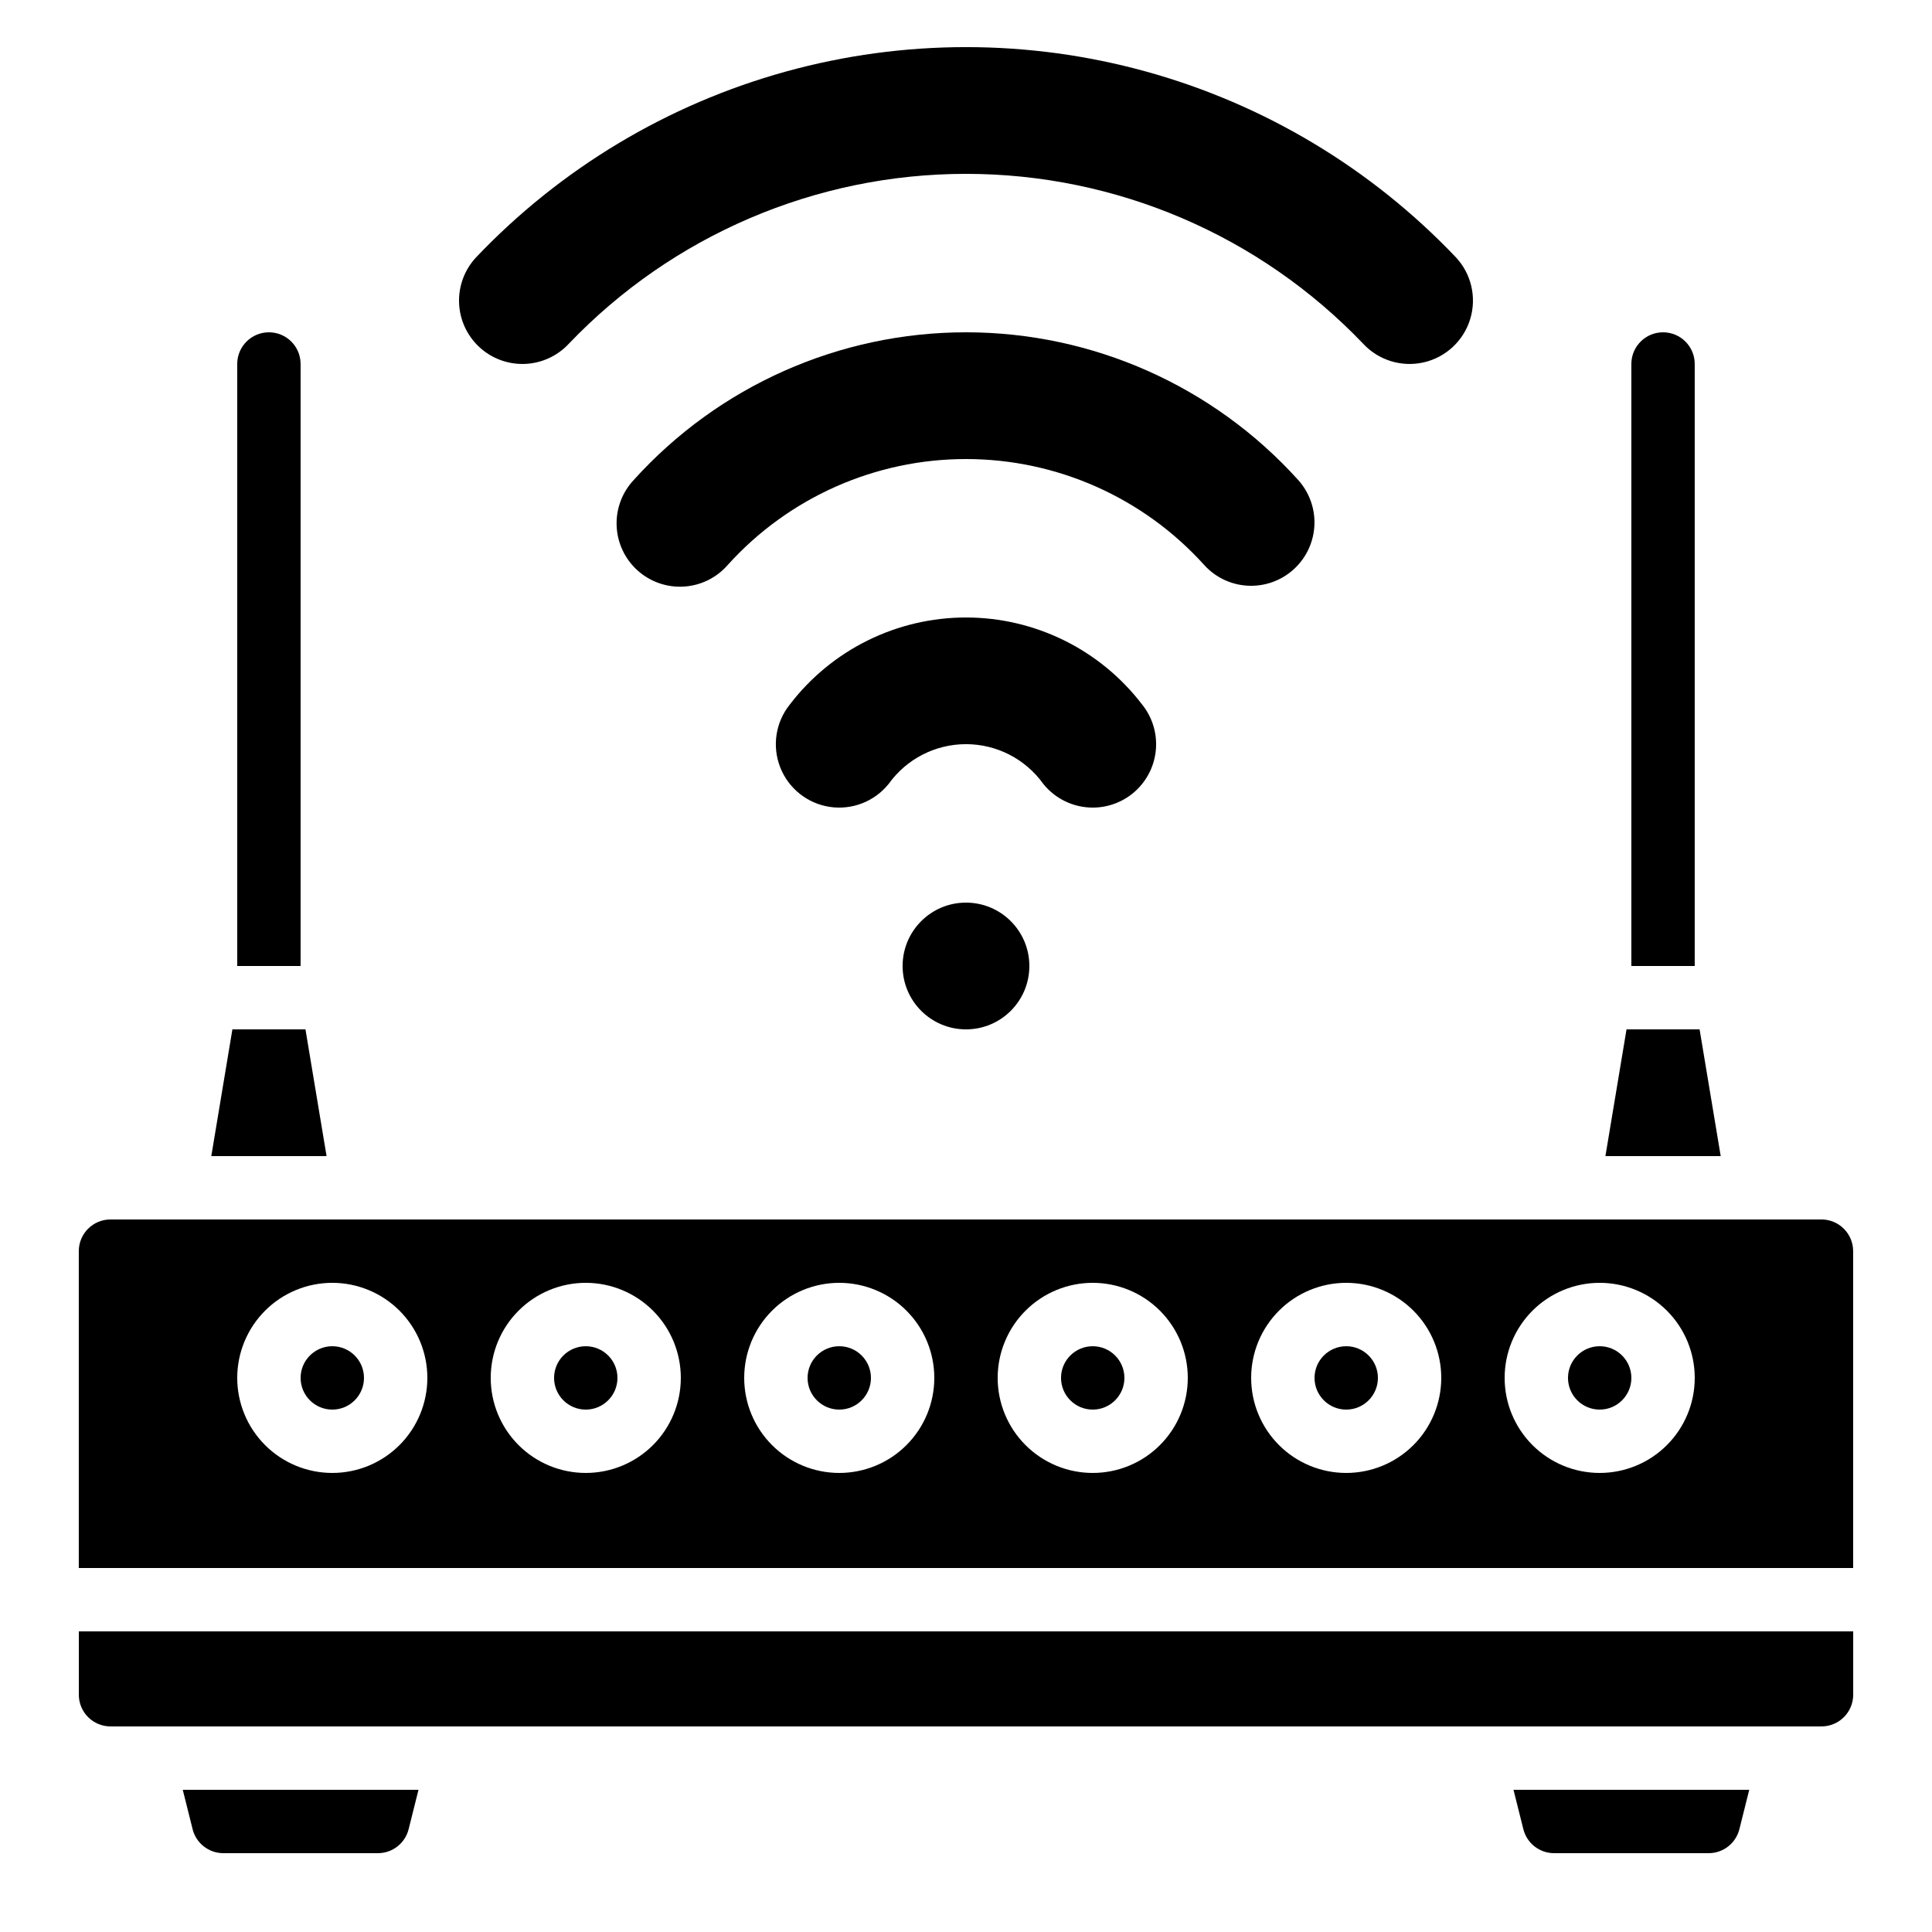
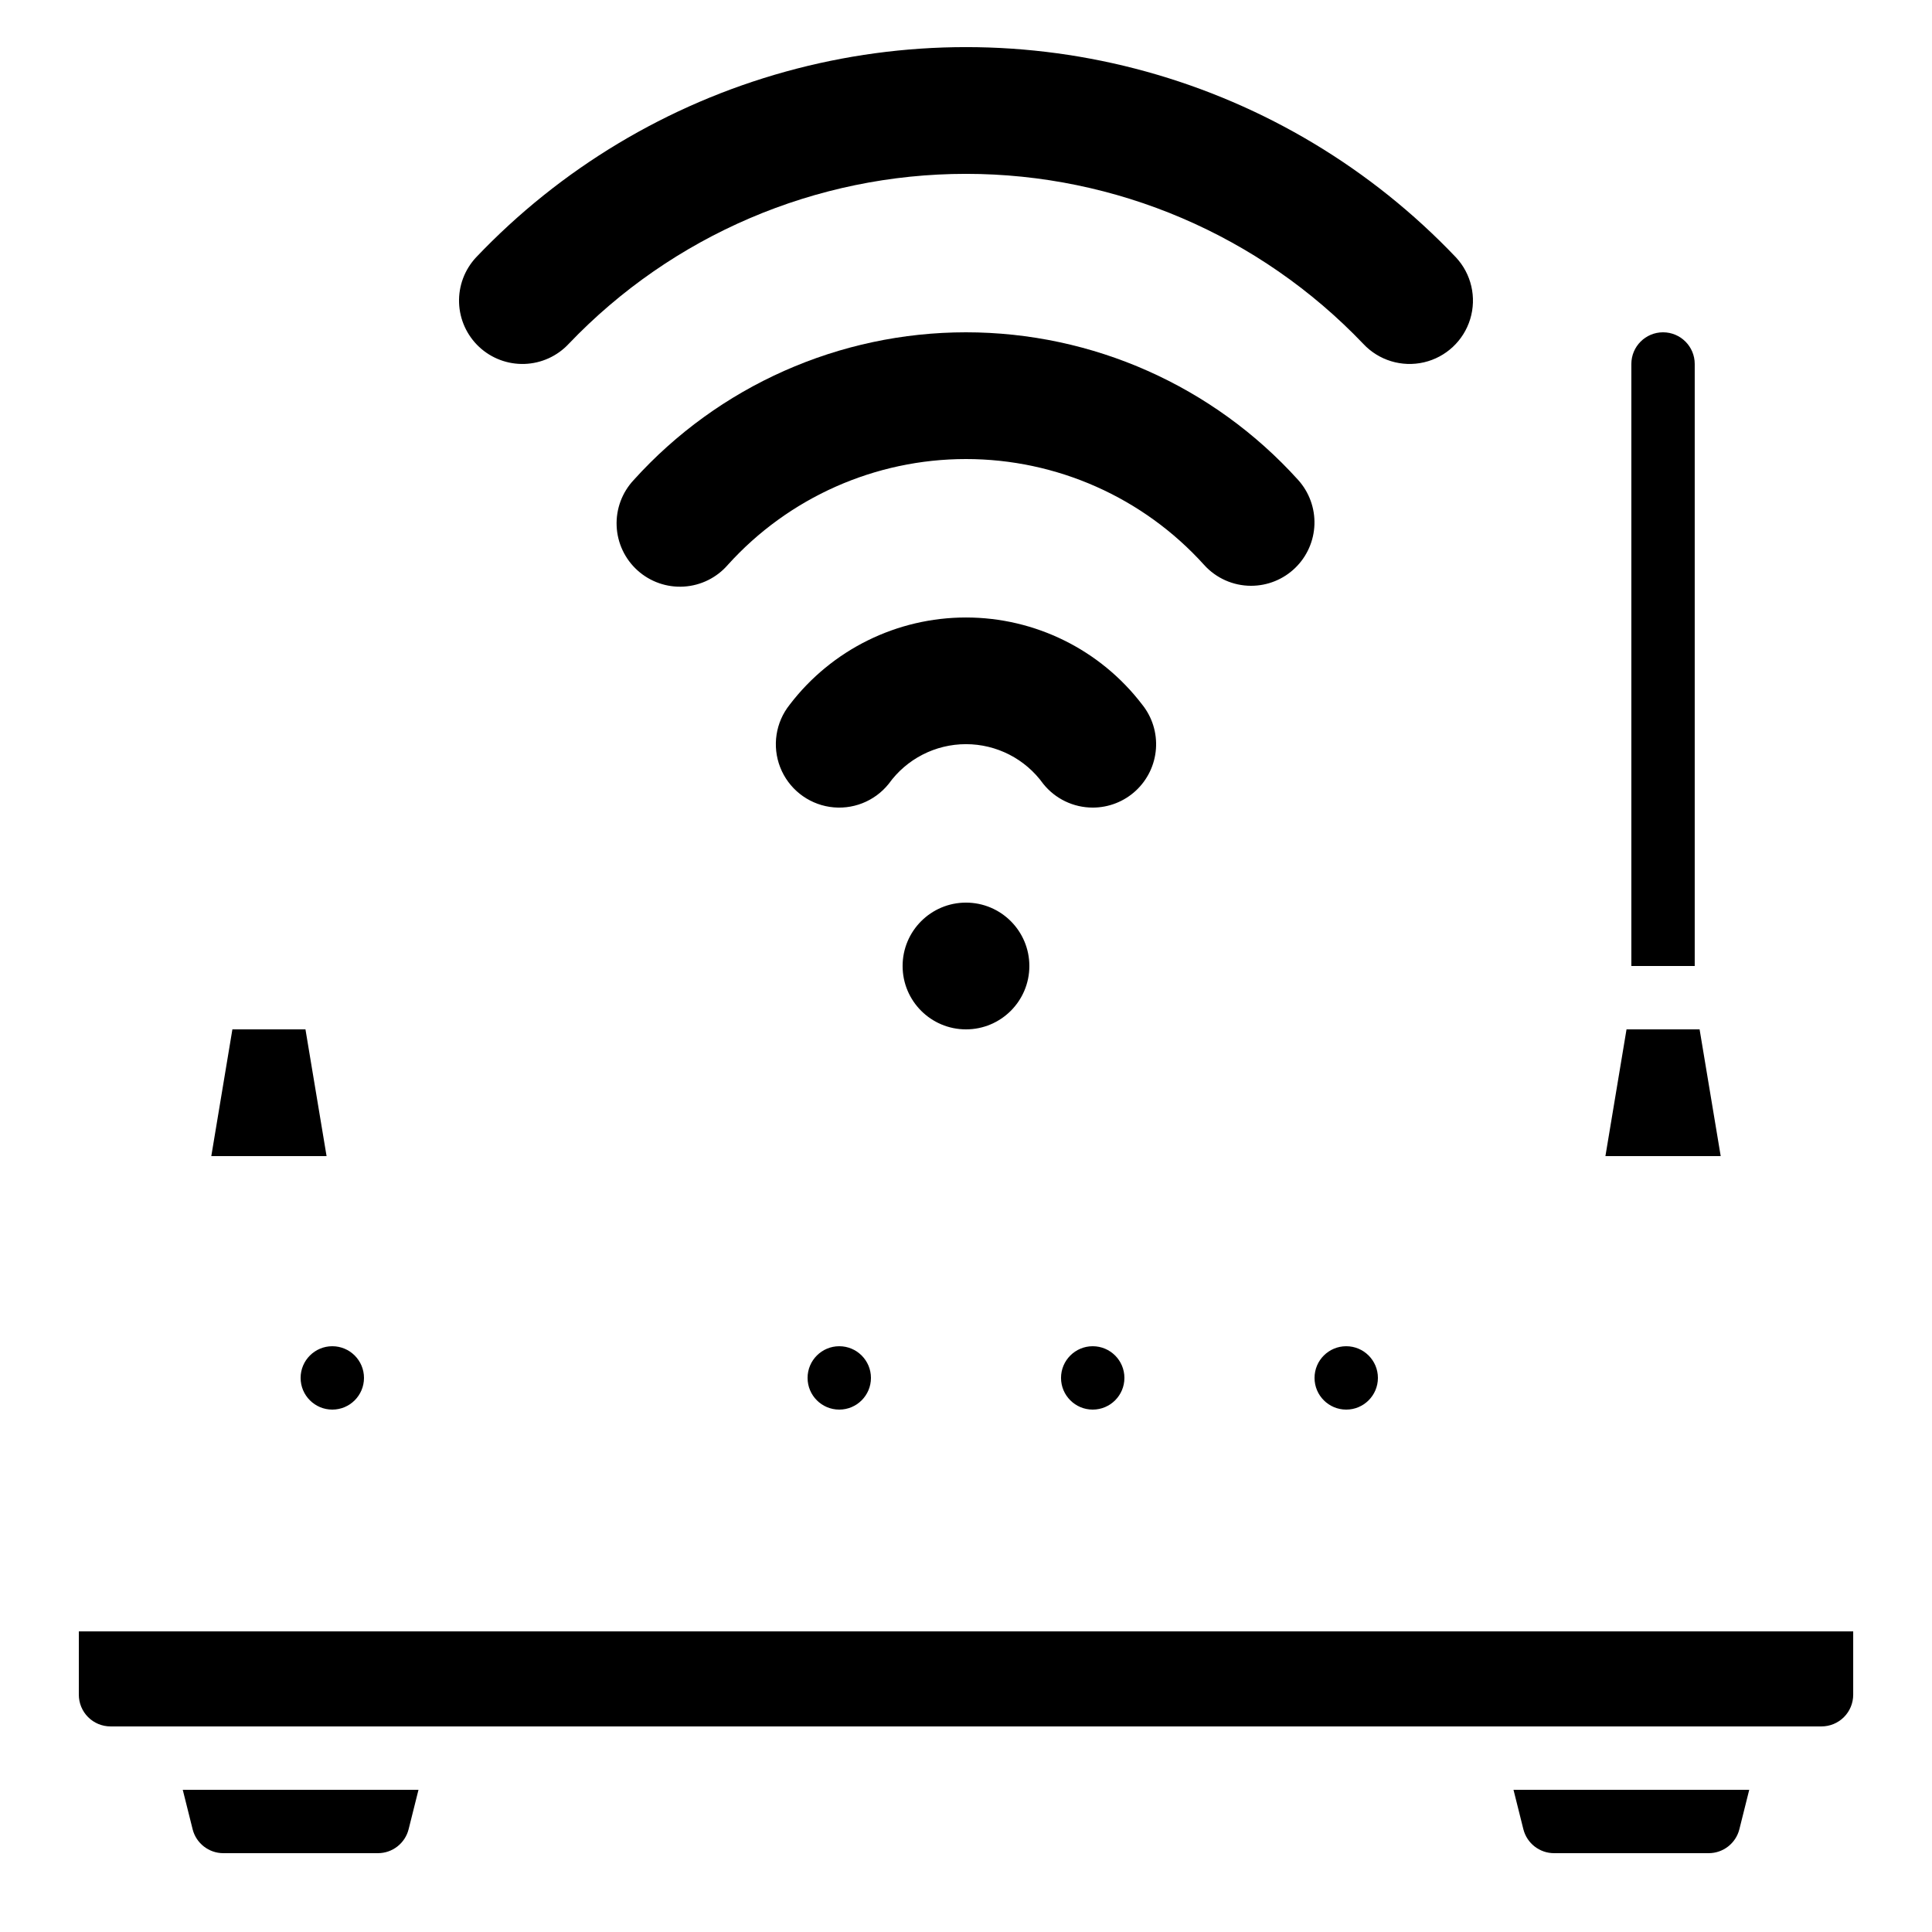
<svg xmlns="http://www.w3.org/2000/svg" fill="#000000" width="800px" height="800px" version="1.1" viewBox="144 144 512 512">
  <g>
    <path d="m294.72 235.12c27.465-28.77 65.504-45.047 105.28-45.047 39.773 0 77.816 16.277 105.28 45.047 4.094 4.387 10.219 6.254 16.066 4.902 5.844-1.352 10.523-5.723 12.273-11.461 1.75-5.738 0.309-11.977-3.785-16.363-22.375-23.531-50.723-40.543-82.012-49.211-31.293-8.668-64.352-8.668-95.645 0-31.289 8.668-59.637 25.68-82.008 49.211-3.039 3.258-4.664 7.586-4.512 12.039 0.152 4.449 2.07 8.66 5.324 11.699 3.258 3.039 7.586 4.66 12.039 4.508 4.449-0.152 8.66-2.066 11.699-5.324z" />
    <path d="m475.57 299.24c4.352-0.004 8.531-1.695 11.656-4.719 3.129-3.023 4.961-7.144 5.113-11.492s-1.391-8.586-4.301-11.82c-22.488-24.918-54.48-39.145-88.051-39.145-33.566 0-65.559 14.227-88.047 39.145-3.086 3.293-4.715 7.688-4.523 12.195 0.191 4.508 2.188 8.75 5.543 11.766 3.352 3.019 7.777 4.562 12.281 4.281 4.5-0.277 8.703-2.359 11.652-5.769 16.121-17.848 39.047-28.031 63.094-28.031 24.051 0 46.977 10.184 63.094 28.031 3.184 3.543 7.723 5.566 12.488 5.559z" />
    <path d="m433.59 358.02c4.238 0 8.324-1.605 11.43-4.492 3.106-2.887 5.004-6.84 5.316-11.07 0.312-4.227-0.988-8.418-3.641-11.727-11.117-14.555-28.387-23.09-46.703-23.09-18.312 0-35.582 8.535-46.703 23.09-3.75 4.684-4.715 11.016-2.531 16.605 2.184 5.59 7.184 9.59 13.117 10.496 5.934 0.902 11.898-1.426 15.648-6.113 4.731-6.598 12.352-10.508 20.469-10.508 8.121 0 15.742 3.91 20.473 10.508 3.191 3.988 8.02 6.305 13.125 6.301z" />
    <path d="m416.79 400c0 9.273-7.519 16.793-16.793 16.793-9.277 0-16.797-7.519-16.797-16.793 0-9.277 7.519-16.797 16.797-16.797 9.273 0 16.793 7.519 16.793 16.797" />
    <path d="m593.12 240.46c0-4.637-3.758-8.395-8.395-8.395-4.641 0-8.398 3.758-8.398 8.395v159.54h16.793z" />
    <path d="m555.86 635.11h40.945c3.856 0.004 7.219-2.621 8.152-6.363l2.609-10.43h-62.473l2.613 10.438c0.938 3.738 4.297 6.359 8.152 6.356z" />
    <path d="m594.41 416.79h-19.363l-5.594 33.586h30.551z" />
-     <path d="m626.71 467.17h-453.43c-4.637 0-8.398 3.762-8.398 8.398v83.969h470.22v-83.969c0-2.227-0.883-4.363-2.461-5.938-1.574-1.574-3.707-2.461-5.938-2.461zm-394.65 67.176c-6.68 0-13.09-2.652-17.812-7.379-4.723-4.723-7.379-11.129-7.379-17.812 0-6.68 2.656-13.086 7.379-17.812 4.723-4.723 11.133-7.379 17.812-7.379s13.086 2.656 17.812 7.379c4.723 4.727 7.379 11.133 7.379 17.812 0 6.684-2.656 13.09-7.379 17.812-4.727 4.727-11.133 7.379-17.812 7.379zm67.176 0c-6.684 0-13.09-2.652-17.812-7.379-4.727-4.723-7.379-11.129-7.379-17.812 0-6.68 2.652-13.086 7.379-17.812 4.723-4.723 11.129-7.379 17.812-7.379 6.68 0 13.086 2.656 17.812 7.379 4.723 4.727 7.375 11.133 7.375 17.812 0 6.684-2.652 13.09-7.375 17.812-4.727 4.727-11.133 7.379-17.812 7.379zm67.176 0h-0.004c-6.68 0-13.086-2.652-17.812-7.379-4.723-4.723-7.375-11.129-7.375-17.812 0-6.68 2.652-13.086 7.375-17.812 4.727-4.723 11.133-7.379 17.812-7.379 6.684 0 13.09 2.656 17.812 7.379 4.727 4.727 7.379 11.133 7.379 17.812 0 6.684-2.652 13.09-7.379 17.812-4.723 4.727-11.129 7.379-17.812 7.379zm67.176 0h-0.004c-6.68 0-13.09-2.652-17.812-7.379-4.723-4.723-7.379-11.129-7.379-17.812 0-6.68 2.656-13.086 7.379-17.812 4.723-4.723 11.133-7.379 17.812-7.379 6.68 0 13.09 2.656 17.812 7.379 4.723 4.727 7.379 11.133 7.379 17.812 0 6.684-2.656 13.09-7.379 17.812-4.723 4.727-11.133 7.379-17.812 7.379zm67.176 0h-0.004c-6.684 0-13.09-2.652-17.812-7.379-4.727-4.723-7.379-11.129-7.379-17.812 0-6.68 2.652-13.086 7.379-17.812 4.723-4.723 11.129-7.379 17.812-7.379 6.68 0 13.086 2.656 17.812 7.379 4.723 4.727 7.375 11.133 7.375 17.812 0 6.684-2.652 13.09-7.375 17.812-4.727 4.727-11.133 7.379-17.812 7.379zm67.176 0h-0.008c-6.68 0-13.086-2.652-17.812-7.379-4.723-4.723-7.375-11.129-7.375-17.812 0-6.68 2.652-13.086 7.375-17.812 4.727-4.723 11.133-7.379 17.812-7.379 6.684 0 13.09 2.656 17.812 7.379 4.727 4.727 7.379 11.133 7.379 17.812 0 6.684-2.652 13.09-7.379 17.812-4.723 4.727-11.129 7.379-17.812 7.379z" />
-     <path d="m576.33 509.16c0 4.637-3.758 8.398-8.398 8.398-4.637 0-8.395-3.762-8.395-8.398s3.758-8.395 8.395-8.395c4.641 0 8.398 3.758 8.398 8.395" />
    <path d="m224.95 416.79h-19.363l-5.59 33.586h30.547z" />
-     <path d="m223.66 240.46c0-4.637-3.758-8.395-8.395-8.395s-8.398 3.758-8.398 8.395v159.54h16.793z" />
-     <path d="m307.63 509.16c0 4.637-3.758 8.398-8.395 8.398-4.641 0-8.398-3.762-8.398-8.398s3.758-8.395 8.398-8.395c4.637 0 8.395 3.758 8.395 8.395" />
    <path d="m509.16 509.16c0 4.637-3.758 8.398-8.395 8.398-4.641 0-8.398-3.762-8.398-8.398s3.758-8.395 8.398-8.395c4.637 0 8.395 3.758 8.395 8.395" />
    <path d="m240.46 509.16c0 4.637-3.758 8.398-8.395 8.398s-8.398-3.762-8.398-8.398 3.762-8.395 8.398-8.395 8.395 3.758 8.395 8.395" />
    <path d="m441.98 509.16c0 4.637-3.762 8.398-8.398 8.398-4.637 0-8.398-3.762-8.398-8.398s3.762-8.395 8.398-8.395c4.637 0 8.398 3.758 8.398 8.395" />
    <path d="m374.81 509.16c0 4.637-3.762 8.398-8.398 8.398-4.637 0-8.395-3.762-8.395-8.398s3.758-8.395 8.395-8.395c4.637 0 8.398 3.758 8.398 8.395" />
    <path d="m203.2 635.11h40.941c3.856 0.004 7.219-2.621 8.152-6.363l2.613-10.43h-62.473l2.613 10.438h-0.004c0.938 3.738 4.301 6.359 8.156 6.356z" />
    <path d="m164.89 593.12c0 2.227 0.887 4.363 2.461 5.938 1.574 1.574 3.711 2.461 5.938 2.461h453.43c2.231 0 4.363-0.887 5.938-2.461 1.578-1.574 2.461-3.711 2.461-5.938v-16.793h-470.22z" />
  </g>
</svg>